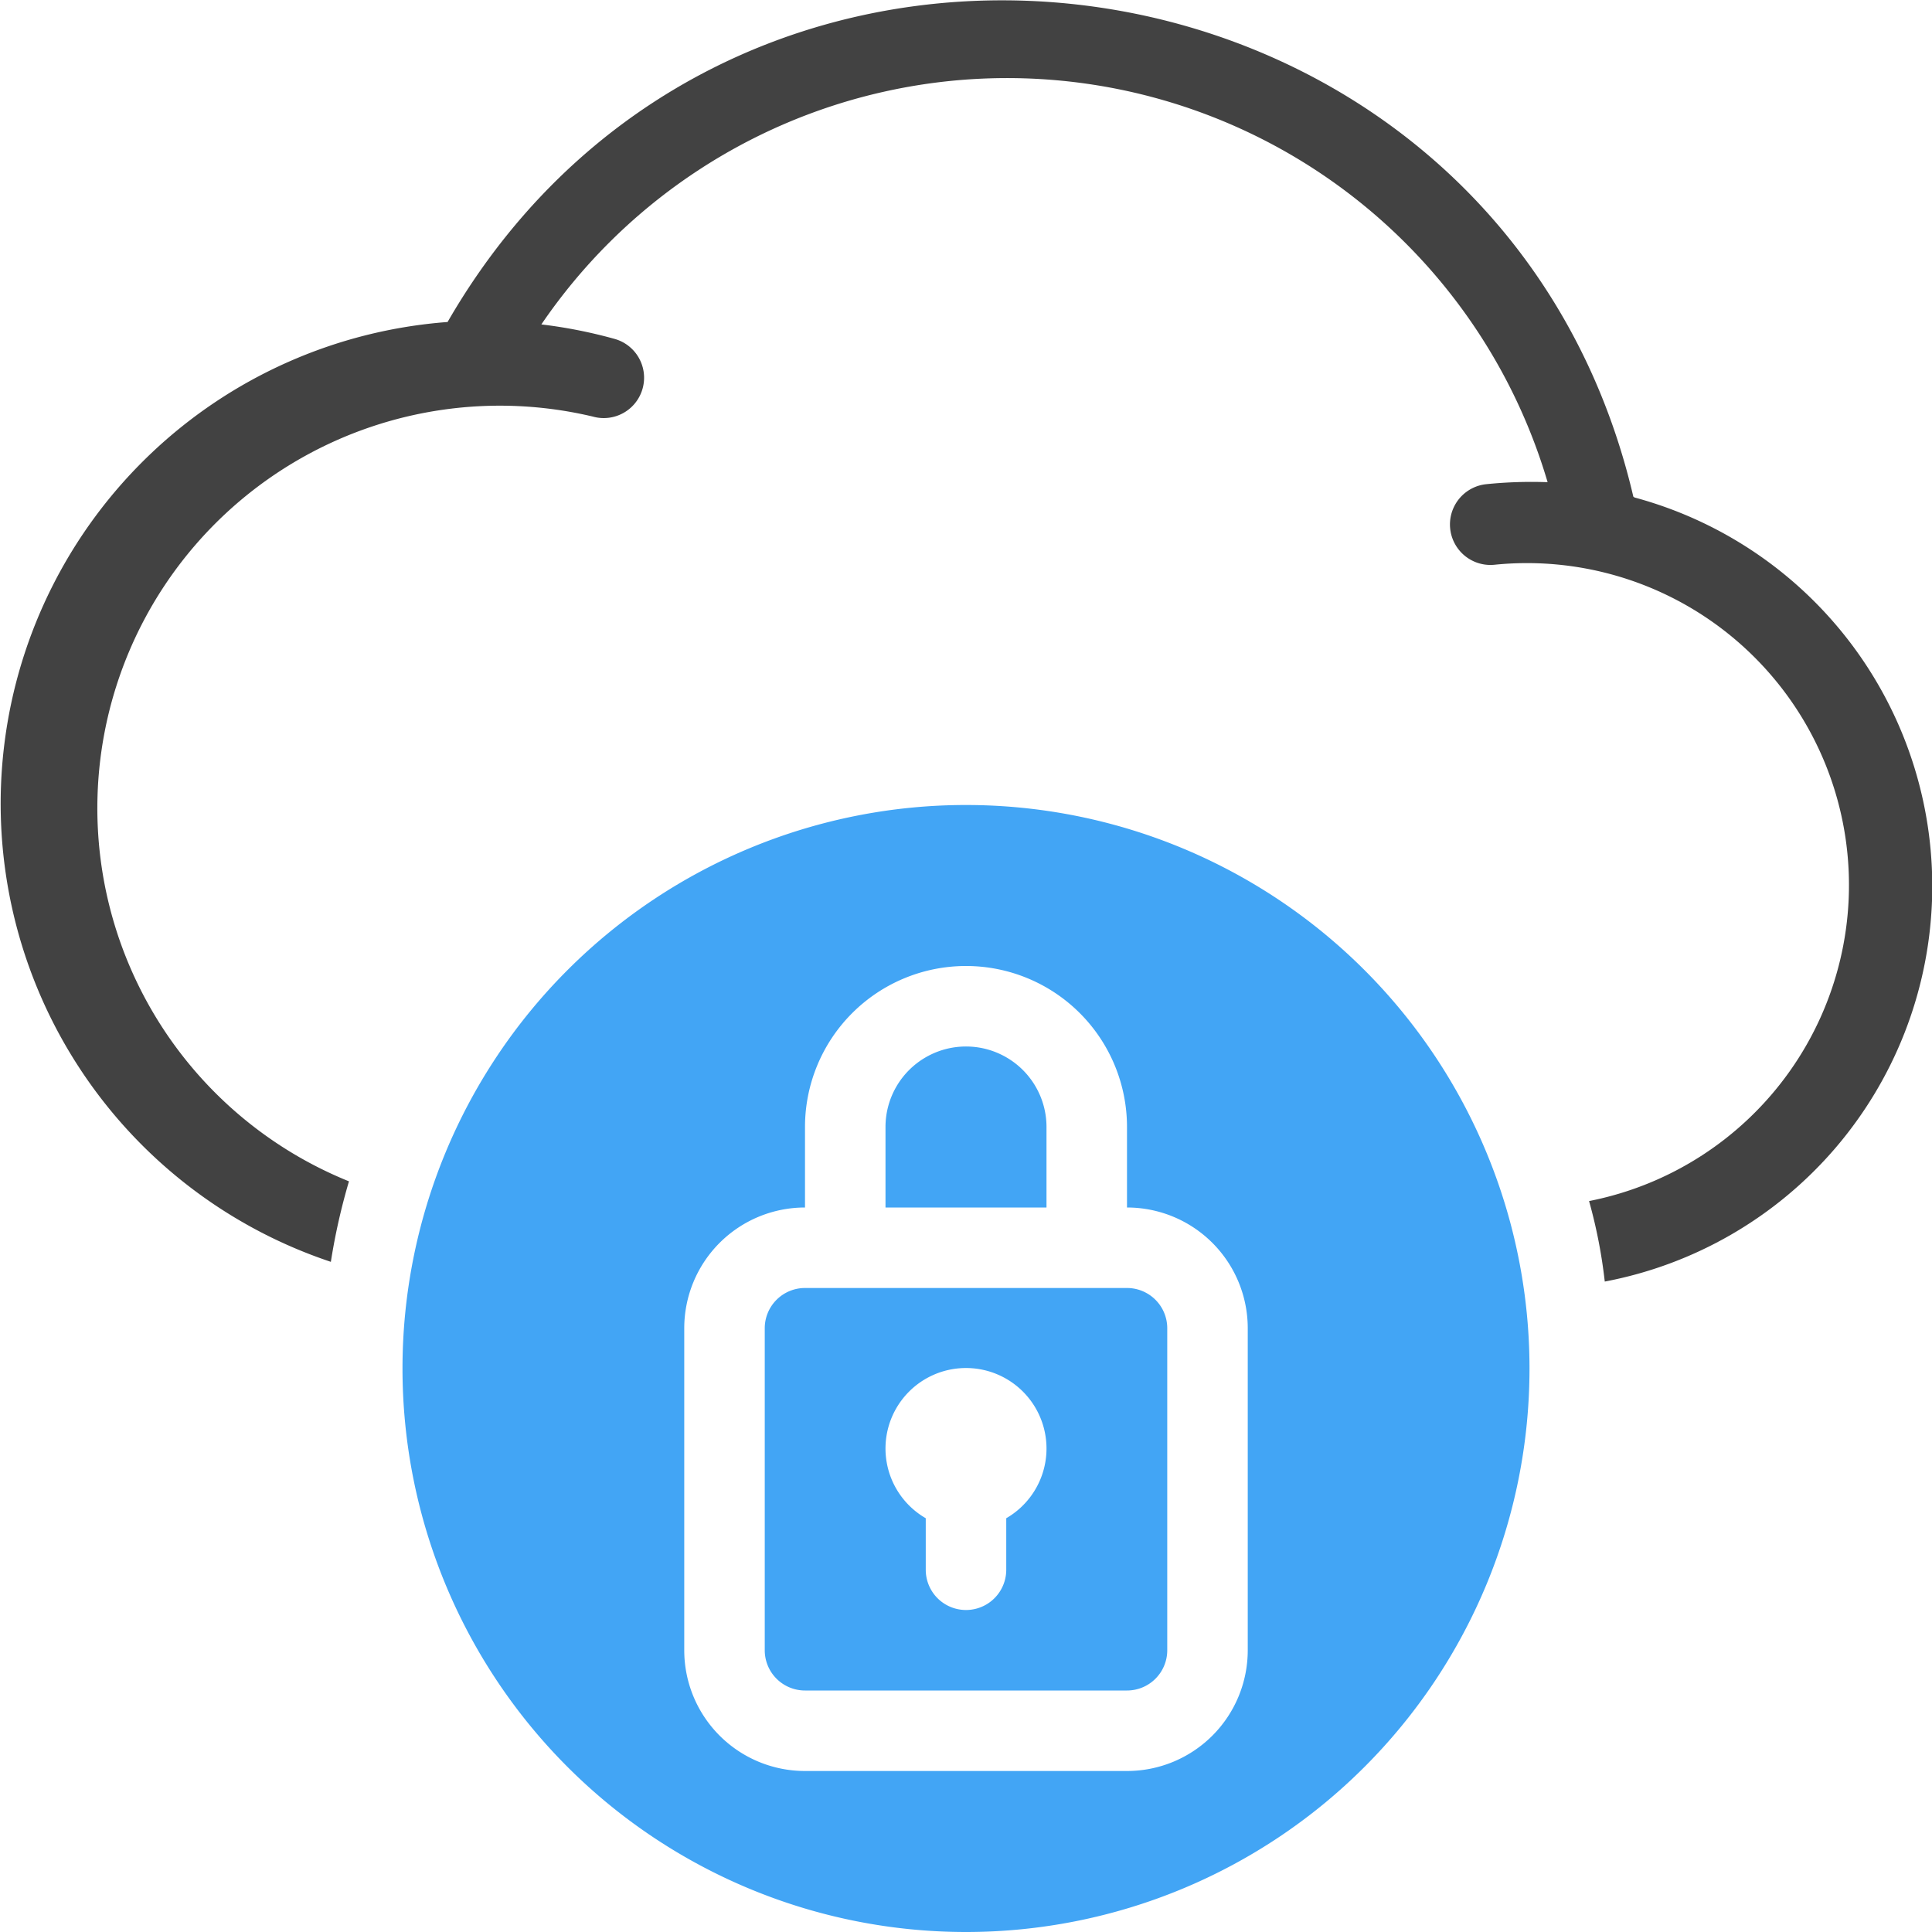
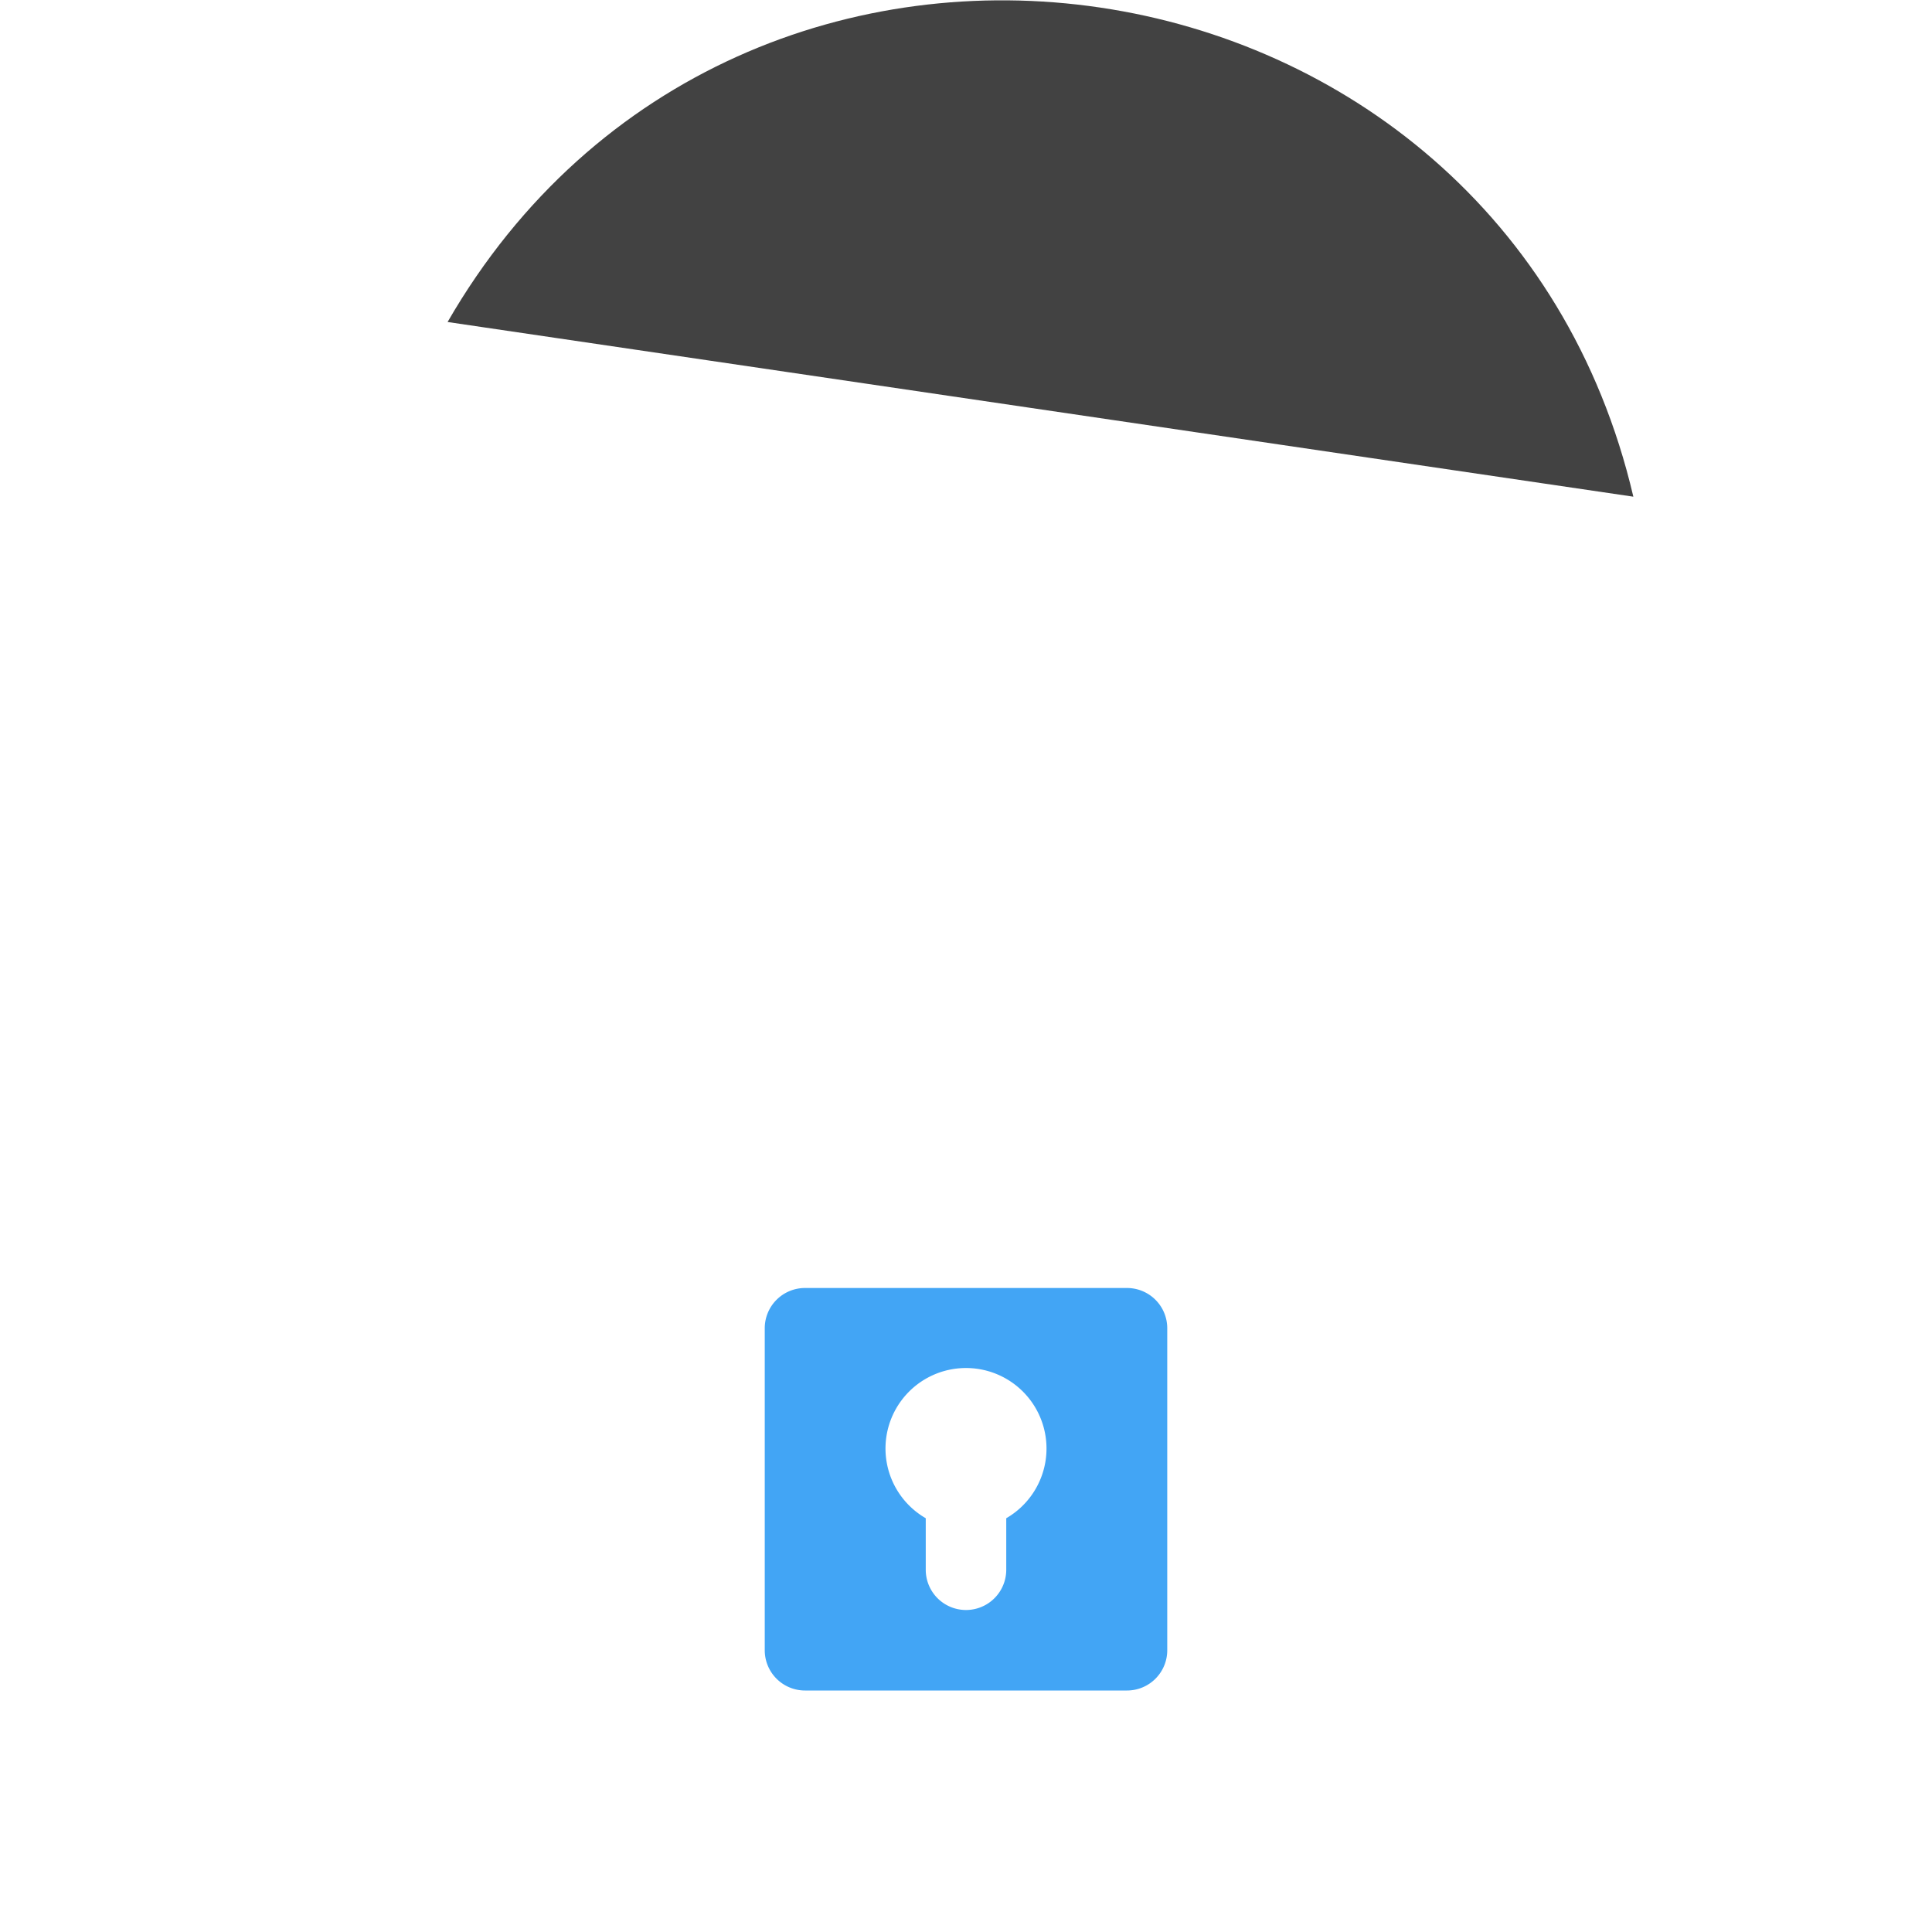
<svg xmlns="http://www.w3.org/2000/svg" viewBox="0 0 48 48">
  <defs>
    <style>.cls-1{fill:#42a5f5;}.cls-2{fill:#424242;}</style>
  </defs>
  <title>Cloud Security_1</title>
  <g id="Cloud_Security" data-name="Cloud Security">
-     <path class="cls-1" d="M26,28a2,2,0,0,0-4,0v2h4Z" />
    <path class="cls-1" d="M28,32H20a1,1,0,0,0-1,1v8a1,1,0,0,0,1,1h8a1,1,0,0,0,1-1V33A1,1,0,0,0,28,32Zm-3,5.72V39a1,1,0,0,1-2,0V37.72a2,2,0,1,1,2,0Z" />
-     <path class="cls-1" d="M24,20A14,14,0,1,0,38,34,14,14,0,0,0,24,20Zm7,21a3,3,0,0,1-3,3H20a3,3,0,0,1-3-3V33a3,3,0,0,1,3-3V28a4,4,0,0,1,8,0v2a3,3,0,0,1,3,3Z" />
-     <path class="cls-2" d="M40.58,12.34C37.29-1.73,18.36-4.55,11.12,8a12,12,0,0,0-2.9,23.35,15.52,15.52,0,0,1,.45-2,10,10,0,0,1,6.06-19,1,1,0,0,0,.54-1.93,12.21,12.21,0,0,0-1.82-.36,14,14,0,0,1,25,3.92,11.07,11.07,0,0,0-1.53.05,1,1,0,0,0,.22,2,8,8,0,0,1,2.34,15.81,12.59,12.59,0,0,1,.39,2,10,10,0,0,0,.74-19.48Z" />
+     <path class="cls-2" d="M40.58,12.34C37.29-1.73,18.36-4.55,11.12,8Z" />
  </g>
</svg>